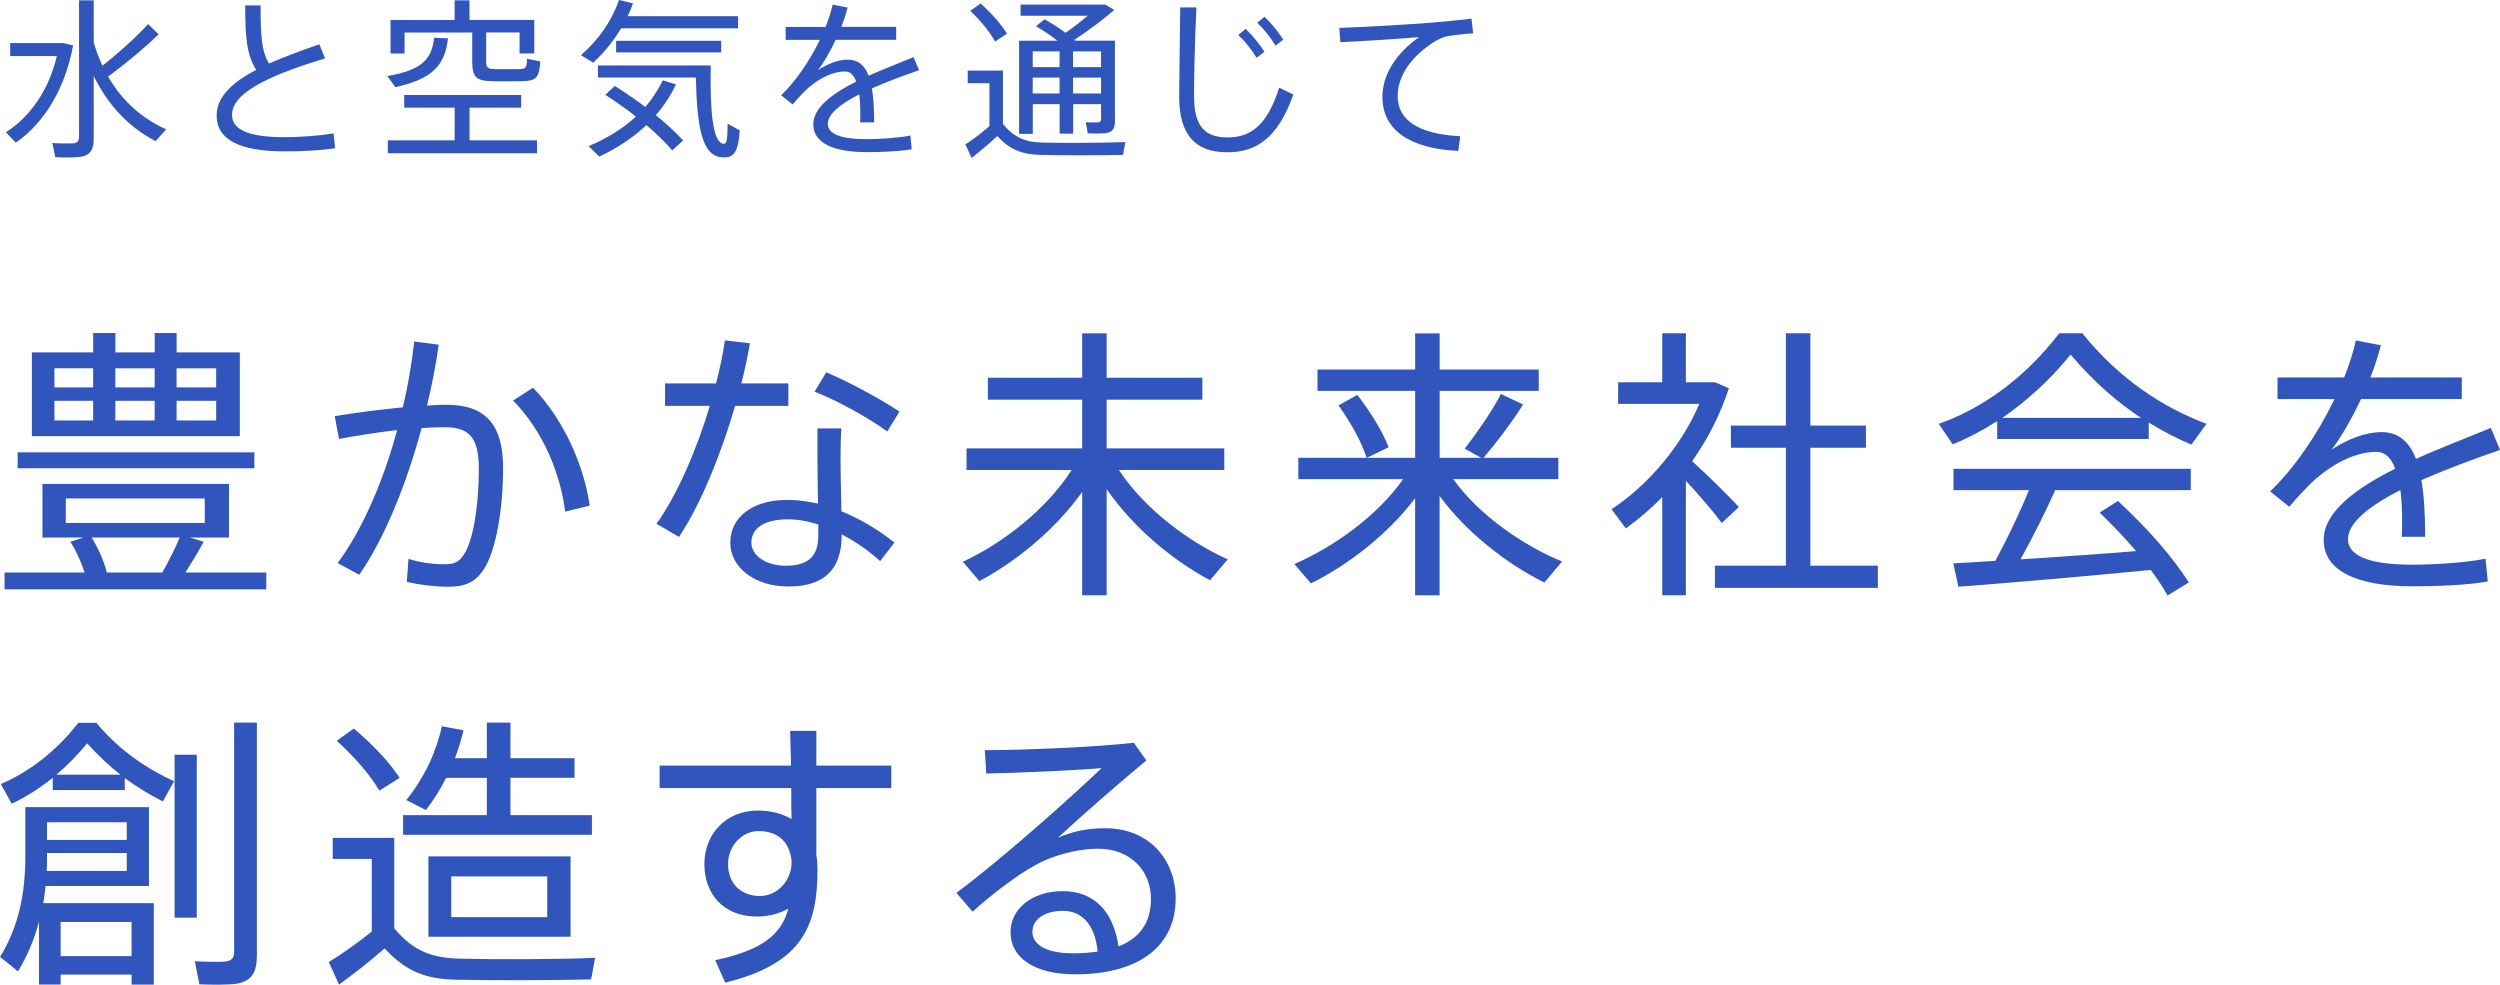
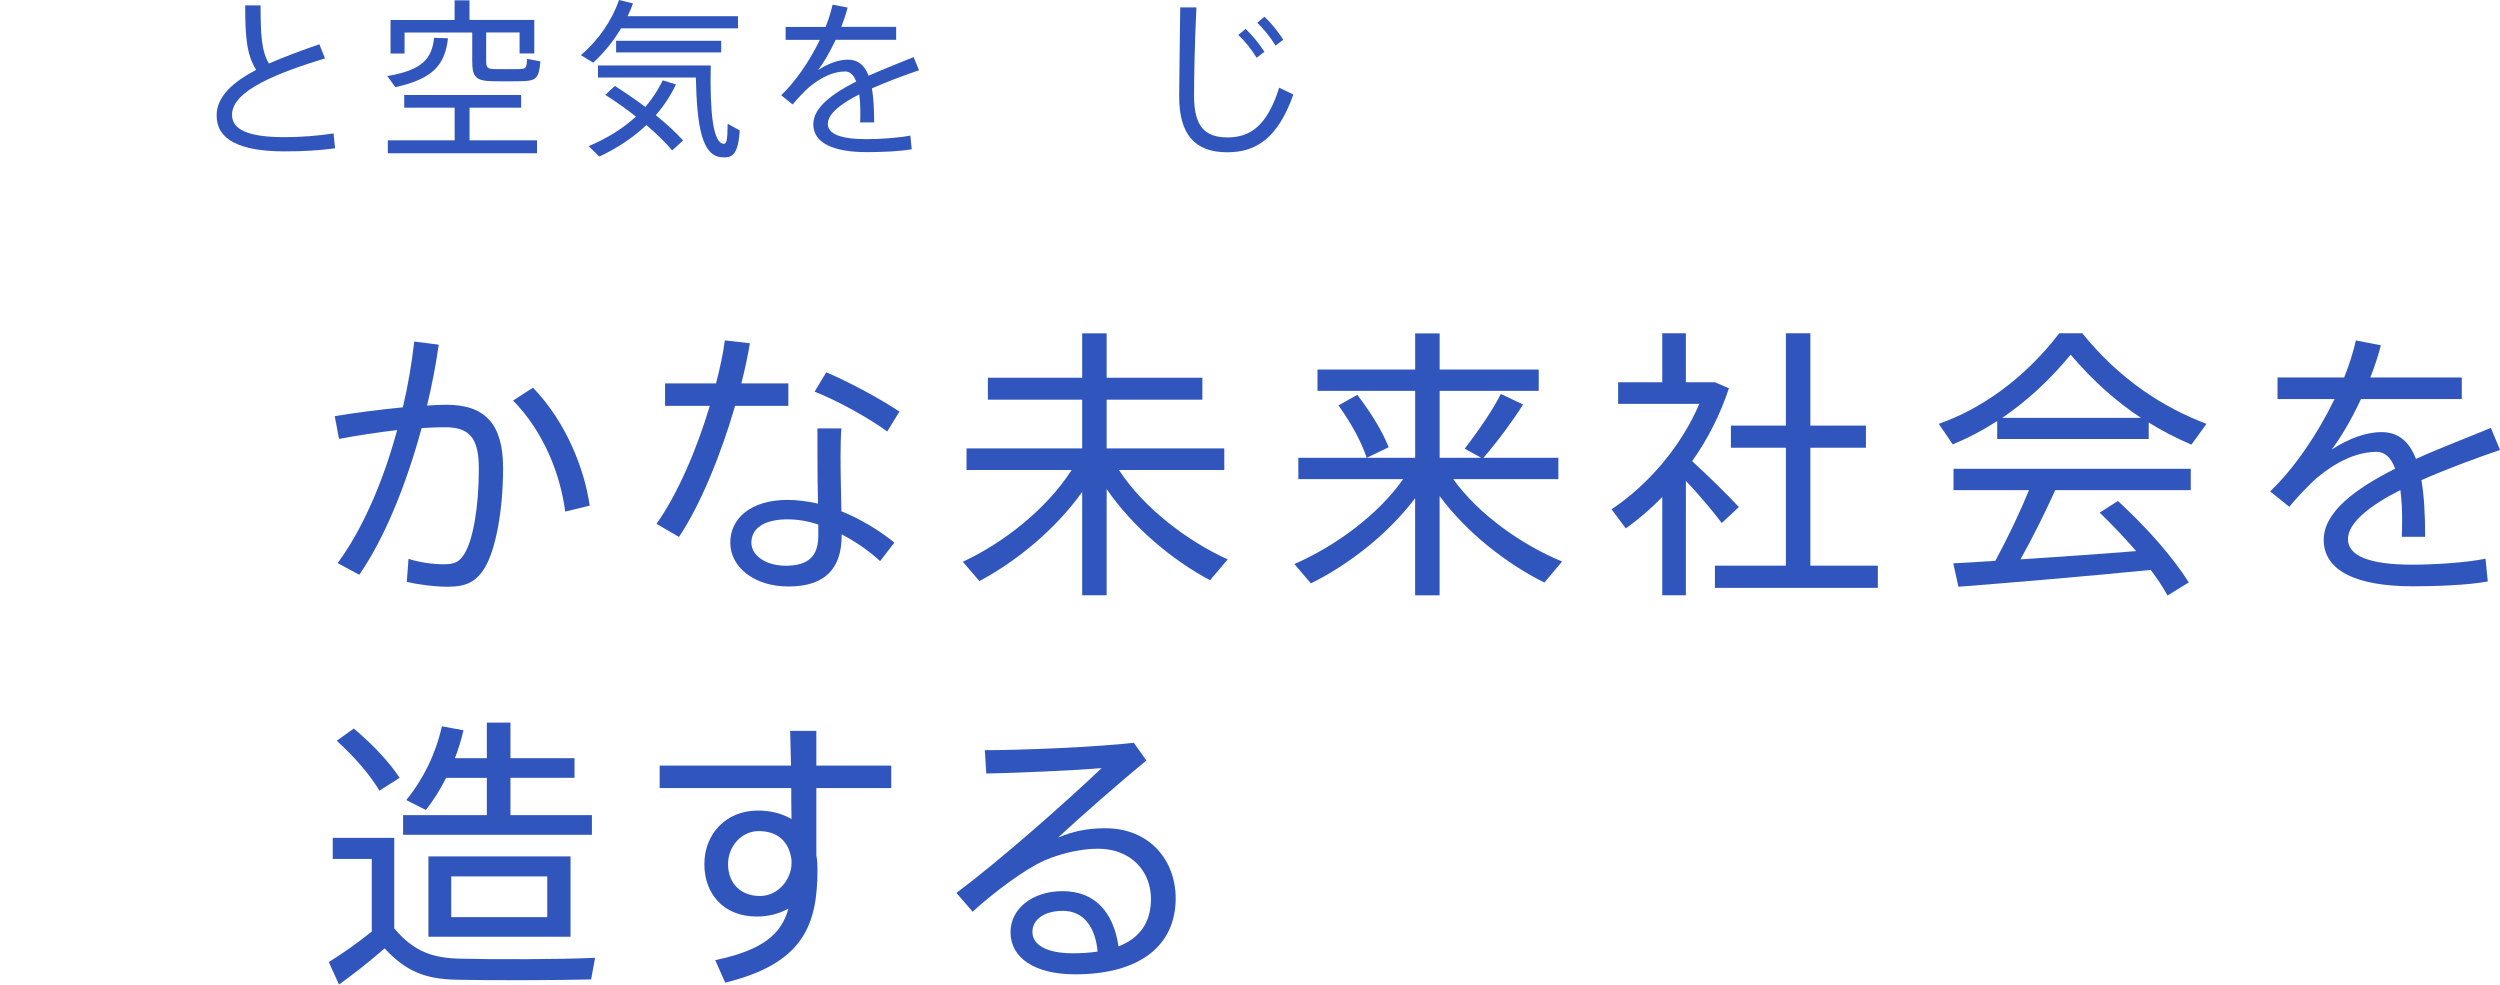
<svg xmlns="http://www.w3.org/2000/svg" id="a" width="526" height="207.18" viewBox="0 0 526 207.18">
-   <path d="M19.72,8.95V.07h-3.09v28.62c0,.9-.25,1.4-1.26,1.47-.72.04-2.8.04-4.35-.07l.61,2.98c1.8.11,4.21.07,5.25-.07,2.19-.32,2.84-1.58,2.84-3.85v-13.16c3.06,6.26,7.55,10.9,13.02,13.7l2.23-2.48c-5.03-2.23-9.28-5.97-12.23-11.11,4.14-3.02,8.09-6.4,10.64-8.88l-2.23-2.16c-2.09,2.37-5.79,5.75-9.6,8.77-.72-1.55-1.33-3.16-1.83-4.89ZM2.14,9.06v2.73h9.82c-1.65,6.98-5.43,12.66-10.72,16.04l2.09,2.19c6.08-4.24,10.39-11.47,12.05-20.46l-2.09-.5H2.14Z" fill="#3055bd" stroke-width="0" />
  <path d="M67.2,9.31c-3.7,1.29-7.37,2.63-10.61,4.06-1.58-2.59-1.76-6.11-1.76-12.23h-3.24c0,6.55.29,10.32,2.3,13.56-4.93,2.59-8.31,5.64-8.31,9.6,0,5.07,4.82,7.55,14.28,7.55,3.7,0,7.3-.18,10.64-.65l-.32-3.13c-3.09.5-7.01.79-10.32.79-7.87,0-11.04-1.69-11.04-4.71,0-5.21,10-8.92,19.56-11.87l-1.19-2.98Z" fill="#3055bd" stroke-width="0" />
  <path d="M102.31,6.83h7.01v4.42h3.09v-7.05h-13.63V.07h-3.13v4.14h-13.48v7.05h2.95v-4.42h14.24v6.04c0,3.42.83,4.14,4.35,4.21,1.51.04,4.06.04,5.75,0,3.34-.04,3.92-.5,4.24-4.17l-2.81-.54c-.07,1.98-.22,2.12-1.73,2.16-1.4.04-3.81,0-5.11,0-1.44-.04-1.76-.29-1.76-1.65v-6.04ZM91.34,7.95c-.47,4.31-2.37,6.8-9.85,8.05l1.69,2.34c8.02-1.76,10.43-4.75,11.08-10.28l-2.91-.11ZM81.6,29.52v2.73h31.39v-2.73h-14.2v-6.87h10.86v-2.66h-24.6v2.66h10.61v6.87h-14.06Z" fill="#3055bd" stroke-width="0" />
  <path d="M132.04,3.42c.43-.9.83-1.8,1.15-2.7l-2.95-.72c-1.51,4.39-4.35,8.45-8.02,11.61l2.59,1.58c2.3-2.12,4.28-4.57,5.86-7.23h24.6v-2.55h-23.23ZM129.63,8.59v2.44h22.11v-2.44h-22.11ZM146.38,13.77h-20.57v2.55h20.6c.22,10.36,1.29,16.36,5.32,16.76,2.41.25,3.56-.57,3.92-5.64l-2.55-1.4c-.04,3.7-.25,4.24-.86,4.21-2.19-.14-2.91-6.44-2.7-16.47h-3.16ZM127.36,19.96c2.34,1.51,4.5,3.02,6.44,4.57-2.77,2.55-6.11,4.6-9.96,6.22l2.27,2.19c3.74-1.76,7.08-3.96,9.89-6.62,2.12,1.8,3.96,3.6,5.43,5.32l2.3-2.09c-1.58-1.73-3.52-3.52-5.75-5.32,1.69-1.94,3.13-4.1,4.24-6.47l-2.77-.86c-1.01,2.05-2.23,3.92-3.67,5.61-1.94-1.47-4.1-2.95-6.4-4.42-.58.5-1.19,1.04-2.01,1.87Z" fill="#3055bd" stroke-width="0" />
  <path d="M192.22,12.01c-2.73,1.15-6.18,2.45-9.46,3.92-.9-2.3-2.3-3.38-4.35-3.38s-4.21.86-6.29,2.19c1.08-1.4,2.45-3.67,3.7-6.36h12.73v-2.73h-11.54c.5-1.29.97-2.66,1.33-4.06l-3.16-.61c-.32,1.47-.83,3.06-1.47,4.68h-8.41v2.73h7.19c-2.12,4.42-5.11,8.77-8.13,11.65l2.41,1.94c1.04-1.26,2.59-2.88,3.38-3.56,2.55-2.16,5.18-3.38,7.66-3.38,1.01,0,1.8.68,2.34,2.12-4.93,2.48-9.03,5.43-9.03,8.99,0,3.88,4.1,5.86,11.25,5.86,2.91,0,6.94-.14,9.46-.61l-.29-2.88c-2.41.5-6.58.76-9.21.76-5.57,0-8.16-1.15-8.16-3.24s2.84-4.28,6.62-6.18c.14,1.15.25,2.59.22,4.24,0,.54,0,1.04-.04,1.65h2.95c0-2.91-.14-5.25-.47-7.16,3.27-1.44,6.87-2.77,9.92-3.81l-1.15-2.77Z" fill="#3055bd" stroke-width="0" />
-   <path d="M204.15,2.27c2.3,2.23,4.06,4.39,5.21,6.47l2.52-1.65c-1.26-2.01-3.09-4.1-5.54-6.37l-2.19,1.55ZM225.76,14.13v-3.31h5.9v3.31h-5.9ZM217.28,14.13v-3.31h5.65v3.31h-5.65ZM231.66,21.9v3.13c0,.43-.14.68-.65.72-.4,0-1.65.03-2.55-.04l.4,2.34c1.4.07,3.24.07,4.03-.07,1.29-.25,1.69-1.08,1.69-2.55V8.56h-8.34l-.18-.18c3.02-2.01,6.22-4.39,8.38-6.29l-1.87-1.12h-17.84v2.34h14.13c-1.4,1.19-3.06,2.48-4.67,3.6-1.26-.97-2.73-1.91-4.42-2.84l-1.8,1.44c1.69,1.01,3.2,2.01,4.5,3.06h-8.05v19.6h2.88v-6.26h5.65v6.22h2.84v-6.22h5.9ZM225.76,19.67v-3.34h5.9v3.34h-5.9ZM217.28,19.67v-3.34h5.65v3.34h-5.65ZM211.02,26.11v-11.26h-7.41v2.66h4.57v9.03c-1.83,1.58-3.56,2.88-5.07,3.85l1.33,2.84c1.62-1.29,3.38-2.73,5.39-4.6,2.7,2.91,5.14,3.85,9.17,3.96,4.24.11,12.95.11,17.3,0l.47-2.7c-4.46.18-13.38.22-17.33.11-3.56-.07-5.9-.93-8.41-3.88Z" fill="#3055bd" stroke-width="0" />
  <path d="M248.32,1.55c-.07,7.77-.22,15.25-.22,18.73,0,7.77,3.09,11.76,10.1,11.76,5.97,0,10.61-2.8,13.92-12.15l-2.98-1.44c-2.52,7.98-6.04,10.46-10.86,10.46s-7.05-2.37-7.05-8.7c0-3.49.11-10.9.5-18.66h-3.42ZM264.53,4.78c1.47,1.44,2.73,3.02,3.85,4.82l1.62-1.26c-1.22-1.83-2.37-3.31-3.96-4.82l-1.51,1.26ZM260.54,7.37c1.51,1.4,2.73,2.99,3.85,4.78l1.65-1.26c-1.22-1.83-2.41-3.31-3.96-4.82l-1.55,1.29Z" fill="#3055bd" stroke-width="0" />
-   <path d="M281.79,5.86l.22,3.02c4.75-.22,12.59-.72,16.58-1.08-4.71,3.31-7.73,7.77-7.73,12.59,0,7.12,6.04,10.93,15.97,11.36l.4-3.09c-8.81-.43-13.16-3.42-13.16-8.41,0-4.57,3.13-8.52,7.66-11.43.79-.5,1.94-1.04,2.73-1.19,1.26-.22,3.92-.54,5.5-.61l-.36-3.09c-2.48.29-5.97.65-8.74.86-3.38.29-14.17.93-19.06,1.08Z" fill="#3055bd" stroke-width="0" />
-   <path d="M6.71,74.14v17.62h43.75v-17.62h-13.3v-4.07h-4.61v4.07h-8.27v-4.07h-4.67v4.07H6.71ZM37.15,81.51v-4.02h8.33v4.02h-8.33ZM24.27,81.51v-4.02h8.27v4.02h-8.27ZM11.45,77.49h8.15v4.02h-8.15v-4.02ZM37.15,88.46v-4.13h8.33v4.13h-8.33ZM24.27,88.46v-4.13h8.27v4.13h-8.27ZM11.45,84.33h8.15v4.13h-8.15v-4.13ZM3.72,95.17v3.36h49.8v-3.36H3.72ZM13.84,104.88h29.24v5.15H13.84v-5.15ZM22.47,120.46c-.54-2.22-1.68-4.91-3.18-7.37h18.52c-.84,2.1-2.22,4.79-3.66,7.37h-11.69ZM.96,120.46v3.54h55.07v-3.54h-17.02c1.44-2.28,2.82-4.55,3.84-6.47l-2.94-.9h8.27v-11.27H8.93v11.27h8.63l-2.76.9c1.32,2.04,2.34,4.43,3,6.47H.96Z" fill="#3055bd" stroke-width="0" />
  <path d="M112.14,81.57l-4.19,2.7c6.47,6.59,9.95,15.52,10.97,23.37l5.15-1.26c-1.08-7.67-4.97-17.62-11.93-24.81ZM70.43,87.56l.9,4.79c3.78-.72,8.09-1.38,12.23-1.86-3,11.09-7.43,21.09-12.52,27.98l4.55,2.46c5.27-7.61,9.83-18.76,13.12-30.86,1.8-.12,3.48-.18,4.91-.18,5.15,0,7.13,2.22,7.13,8.75,0,8.09-1.26,15.28-3.18,18.1-1.08,1.62-2.04,1.98-4.31,1.98-2.04,0-4.97-.36-7.31-1.14l-.36,4.85c2.58.6,5.87,1.02,8.69,1.02,3.84,0,5.93-1.08,7.73-4.02,2.22-3.66,3.84-11.81,3.84-20.97s-3.72-13.3-11.93-13.3c-1.14,0-2.52.06-4.07.18,1.02-4.26,1.86-8.57,2.46-12.82l-5.15-.66c-.54,4.67-1.32,9.35-2.4,13.84-4.79.48-10.07,1.14-14.32,1.86Z" fill="#3055bd" stroke-width="0" />
  <path d="M189.25,86.6c-3.78-2.52-10.31-6.11-15.4-8.27l-2.46,4.07c4.91,1.92,11.75,5.75,15.28,8.39l2.58-4.2ZM139.93,80.67v4.73h9.41c-2.7,9.05-6.77,18.58-11.21,24.81l4.73,2.76c4.55-6.77,8.93-17.62,11.8-27.57h11.21v-4.73h-9.89c.78-3.06,1.38-5.93,1.8-8.45l-5.27-.6c-.36,2.76-1.02,5.81-1.86,9.05h-10.73ZM172.17,110.34v2.34c0,4.37-2.1,6.35-6.89,6.35-4.14,0-7.19-2.16-7.19-4.85,0-3.06,2.76-4.91,7.61-4.91,2.1,0,4.25.36,6.47,1.08ZM171.99,90.14v5.93c0,3.18.06,6.77.12,9.89-2.16-.48-4.31-.78-6.41-.78-7.73,0-12.05,3.89-12.05,8.99s4.97,9.23,12.23,9.23c7.73,0,11.21-3.78,11.21-10.79v-.18c2.88,1.5,5.69,3.42,8.09,5.63l3-3.9c-3.12-2.52-7.01-4.91-11.15-6.59-.06-3.48-.18-7.79-.18-11.51,0-2.22.06-4.44.18-5.93h-5.03Z" fill="#3055bd" stroke-width="0" />
  <path d="M235.42,98.89h22.17v-4.55h-24.75v-10.25h20.14v-4.61h-20.14v-9.35h-5.15v9.35h-19.84v4.61h19.84v10.25h-24.33v4.55h22.11c-5.21,8.15-14.32,15.34-22.89,19.3l3.48,4.07c7.79-4.14,16.06-10.91,21.63-18.76v21.75h5.15v-22.35c5.51,8.03,13.84,14.98,21.75,19.18l3.72-4.38c-8.57-3.89-17.68-10.85-22.89-18.82Z" fill="#3055bd" stroke-width="0" />
  <path d="M305.77,100.81h22.11v-4.49h-15.76c3.24-3.78,6.35-8.03,8.33-11.21l-4.67-2.22c-1.56,3.12-4.55,7.55-7.61,11.51l3.48,1.92h-8.75v-14.08h20.85v-4.49h-20.85v-7.61h-5.15v7.61h-20.55v4.49h20.55v14.08h-10.19l4.61-2.22c-1.32-3.36-3.54-7.01-6.59-11.03l-3.96,2.22c2.76,3.9,4.79,7.61,5.93,11.03h-14.38v4.49h22.05c-5.33,7.61-14.44,14.2-22.89,17.86l3.48,4.07c7.91-3.9,16.24-10.37,21.93-17.92v20.44h5.15v-20.91c5.63,7.67,14.08,14.26,22.05,18.22l3.72-4.43c-8.45-3.48-17.56-9.89-22.89-17.32Z" fill="#3055bd" stroke-width="0" />
  <path d="M354.71,101.17c2.94,3.12,5.75,6.47,7.55,8.87l3.6-3.36c-2.28-2.46-6.17-6.29-9.83-9.65,3.36-4.73,5.99-10.01,7.73-15.34l-2.94-1.26h-6.11v-10.31h-4.97v10.31h-9.29v4.55h17.08c-3.72,8.75-10.61,16.96-18.46,22.17l3,4.02c2.7-1.92,5.27-4.13,7.67-6.59v20.67h4.97v-24.09ZM360.82,119.02v4.67h34.28v-4.67h-14.2v-24.81h11.69v-4.67h-11.69v-19.42h-5.15v19.42h-11.57v4.67h11.57v24.81h-14.92Z" fill="#3055bd" stroke-width="0" />
  <path d="M452.08,88.88c2.94,1.86,5.93,3.36,8.99,4.67l3.18-4.37c-9.23-3.48-18.4-9.47-26.13-19.06h-4.85c-7.37,9.59-16.36,15.88-25.35,19.06l2.94,4.32c3.18-1.32,6.29-2.94,9.35-4.91v3.78h31.88v-3.48ZM421.28,87.92c4.97-3.42,9.83-7.73,14.38-13.3,4.79,5.63,9.71,9.95,14.8,13.3h-29.18ZM410.97,118.54l1.08,4.91c10.25-.78,28.52-2.34,40.45-3.54,1.38,1.8,2.58,3.6,3.54,5.39l4.49-2.76c-3.42-5.33-8.39-11.09-14.92-17.14l-3.84,2.46c2.88,2.76,5.39,5.45,7.67,8.09-7.25.6-16.24,1.2-24.33,1.74,2.82-5.03,5.39-10.31,7.31-14.56h28.52v-4.5h-49.92v4.5h15.88c-1.74,4.31-4.37,9.83-7.07,14.86-3.42.24-6.41.42-8.87.54Z" fill="#3055bd" stroke-width="0" />
  <path d="M524.08,90.02c-4.55,1.92-10.31,4.07-15.76,6.53-1.5-3.84-3.84-5.63-7.25-5.63s-7.01,1.44-10.49,3.66c1.8-2.34,4.07-6.11,6.17-10.61h21.21v-4.55h-19.24c.84-2.16,1.62-4.43,2.22-6.77l-5.27-1.02c-.54,2.46-1.38,5.09-2.46,7.79h-14.02v4.55h11.99c-3.54,7.37-8.51,14.62-13.54,19.42l4.02,3.24c1.74-2.1,4.31-4.79,5.63-5.93,4.25-3.6,8.63-5.63,12.76-5.63,1.68,0,3,1.14,3.9,3.54-8.21,4.13-15.04,9.05-15.04,14.98,0,6.47,6.83,9.77,18.76,9.77,4.85,0,11.57-.24,15.76-1.02l-.48-4.79c-4.01.84-10.97,1.26-15.34,1.26-9.29,0-13.6-1.92-13.6-5.39s4.73-7.13,11.03-10.31c.24,1.92.42,4.31.36,7.07,0,.9,0,1.74-.06,2.76h4.91c0-4.85-.24-8.75-.78-11.92,5.45-2.4,11.45-4.61,16.54-6.35l-1.92-4.61Z" fill="#3055bd" stroke-width="0" />
-   <path d="M49.26,152.03v48.06c0,1.32-.36,2.1-1.92,2.22-1.08.12-4.08.06-6.35-.06l.96,4.85c2.7.12,6.23.12,7.79-.12,3.36-.54,4.31-2.58,4.31-6.05v-48.9h-4.79ZM36.73,158.8v34.28h4.67v-34.28h-4.67ZM26.25,163.71c2.7,1.98,5.39,3.6,8.03,4.91l2.34-4.25c-5.51-2.52-11.33-6.29-16.36-12.29h-3.78c-4.73,6.11-10.55,10.43-16.3,12.88l2.28,4.14c2.94-1.38,5.81-3.18,8.63-5.45v2.58h15.16v-2.52ZM11.87,162.99c2.22-1.86,4.37-4.07,6.47-6.59,2.34,2.58,4.67,4.79,7.01,6.59h-13.48ZM26.67,179.47v3.78H9.83c.06-1.02.06-1.98.06-2.94v-.84h16.78ZM9.89,176.72v-3.72h16.78v3.72H9.89ZM27.69,205.06v2.1h4.67v-17.14H9.11c.18-1.2.36-2.4.48-3.6h21.75v-16.6H5.33v10.43c0,7.43-1.32,14.68-5.33,21.09,1.14.84,2.22,1.74,3.78,3.06,2.04-3.42,3.48-6.89,4.43-10.49v13.24h4.55v-2.1h14.92ZM12.76,201.17v-7.19h14.92v7.19h-14.92Z" fill="#3055bd" stroke-width="0" />
  <path d="M70.85,155.86c3.95,3.6,6.95,7.13,8.99,10.49l4.25-2.7c-2.22-3.3-5.39-6.77-9.65-10.37l-3.6,2.58ZM84.81,171.5v4.14h39.73v-4.14h-17.14v-7.85h13.48v-4.13h-13.48v-7.49h-4.97v7.49h-6.71c.72-1.86,1.32-3.84,1.8-5.87l-4.55-.84c-1.26,5.69-3.84,11.03-7.49,15.52l4.13,2.1c1.62-2.1,3.06-4.37,4.25-6.77h8.57v7.85h-17.62ZM90.14,180.19v16.9h29.9v-16.9h-29.9ZM94.94,184.39h20.2v8.57h-20.2v-8.57ZM82.95,195.35v-19.06h-12.94v4.43h8.21v15.28c-3.3,2.64-6.41,4.8-9.05,6.41l2.16,4.74c2.88-2.1,6.05-4.5,9.59-7.61,4.43,4.79,8.51,6.47,15.1,6.59,6.95.18,21.21.12,28.35-.06l.84-4.55c-7.31.36-21.93.36-28.4.18-5.81-.12-9.77-1.5-13.84-6.35Z" fill="#3055bd" stroke-width="0" />
  <path d="M166.54,180.97v.66c0,3.24-2.7,6.89-6.65,6.89s-6.71-2.58-6.71-6.71c0-3.84,2.94-6.95,6.41-6.95,3.78,0,6.41,1.92,6.95,6.11ZM138.79,161.08v4.73h27.69c0,2.22,0,4.43.06,6.53-1.92-1.14-4.31-1.8-7.07-1.8-6.83,0-11.27,5.03-11.27,11.27s4.01,11.03,11.03,11.03c2.46,0,4.73-.6,6.65-1.68-1.44,5.33-5.33,8.75-15.4,10.85l2.1,4.73c16.54-4.02,19.42-12.23,19.42-23.85,0-1.02-.06-2.04-.24-2.94v-14.14h15.76v-4.73h-15.76v-7.31h-5.51c.06,2.16.12,4.67.18,7.31h-27.63Z" fill="#3055bd" stroke-width="0" />
  <path d="M230.94,200.21c-1.56.24-3.3.36-5.21.36-5.69,0-8.51-1.86-8.51-4.49s2.52-4.44,6.41-4.44c4.43,0,6.83,3.48,7.31,8.57ZM207.21,157.84l.3,4.91c6.65-.12,18.64-.66,24.27-1.14-6.89,6.59-21.63,19.66-30.56,26.25l3.42,3.96c4.61-4.19,11.03-8.99,15.16-10.79,3.72-1.62,7.97-2.46,11.21-2.46,7.01,0,11.15,4.79,11.15,10.55,0,5.03-2.4,8.27-6.83,10.01-1.02-7.07-4.85-11.63-11.75-11.63-6.41,0-10.97,3.72-10.97,8.63,0,5.33,4.97,8.87,13.6,8.87,13.54,0,21.15-5.99,21.15-16,0-7.91-5.39-14.74-14.86-14.74-3.66,0-6.83.66-9.89,1.98,4.61-4.31,13-11.63,18.58-16.24l-2.64-3.72c-7.79.9-23.37,1.56-31.34,1.56Z" fill="#3055bd" stroke-width="0" />
</svg>